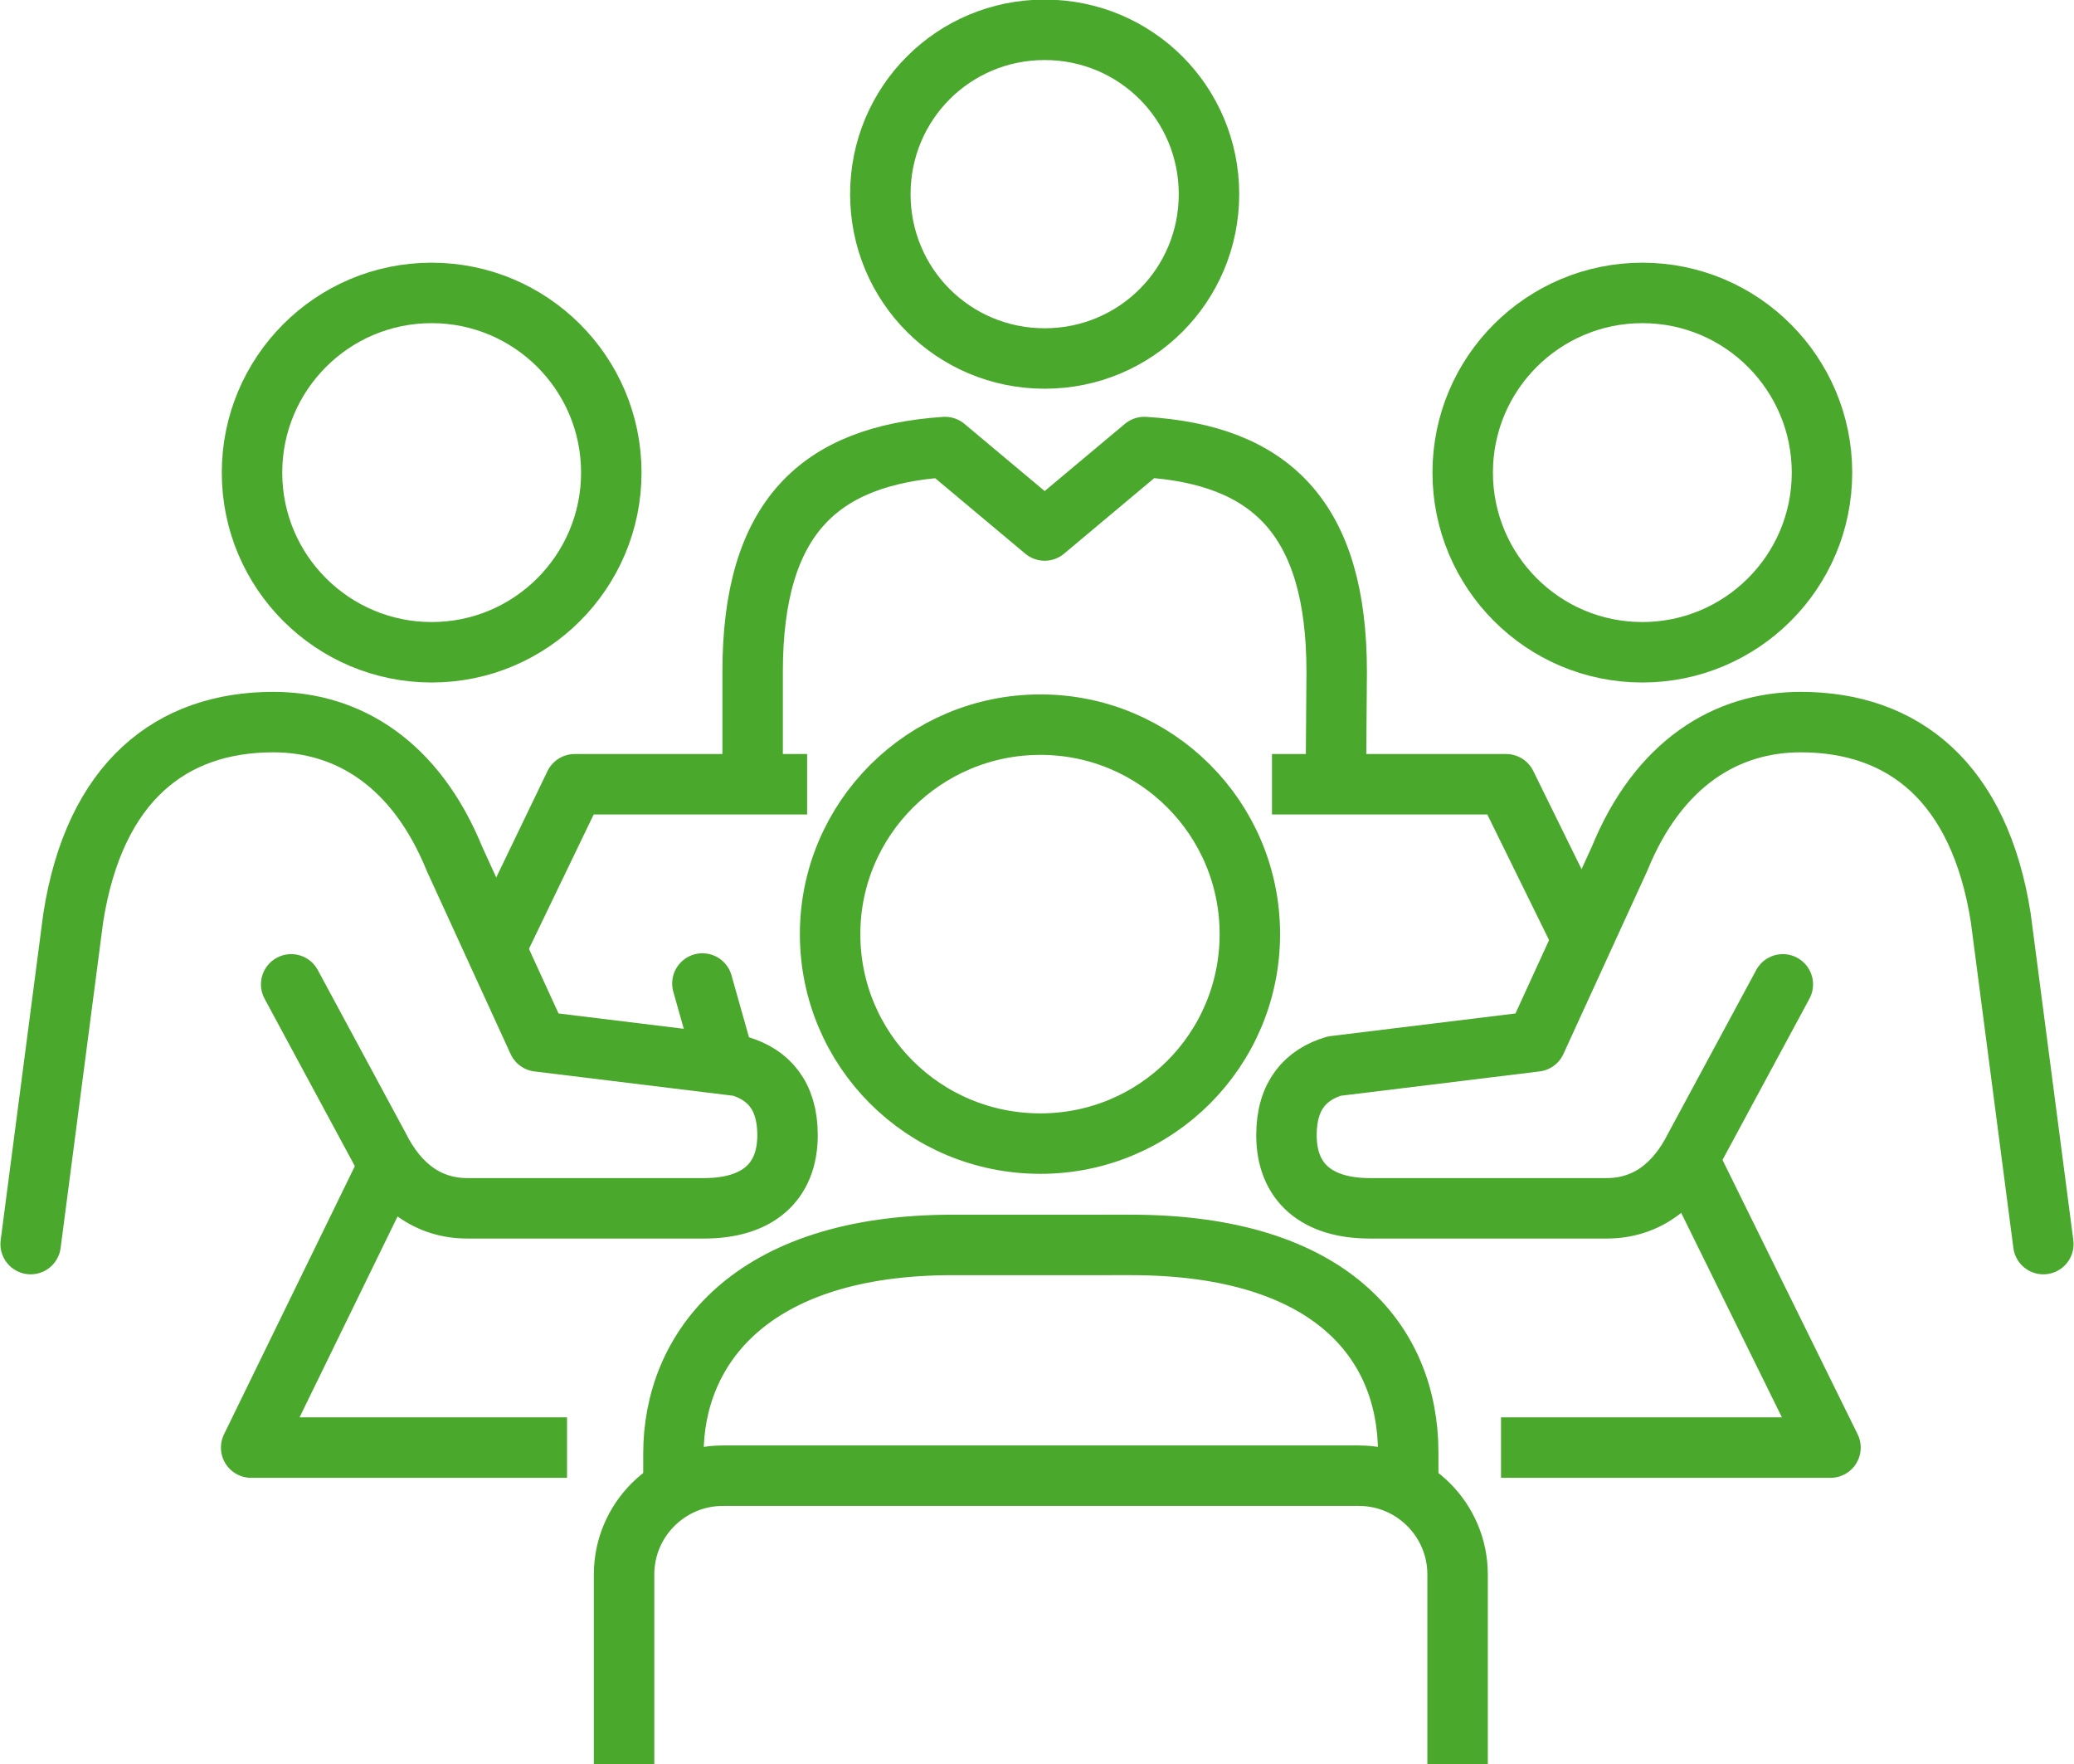
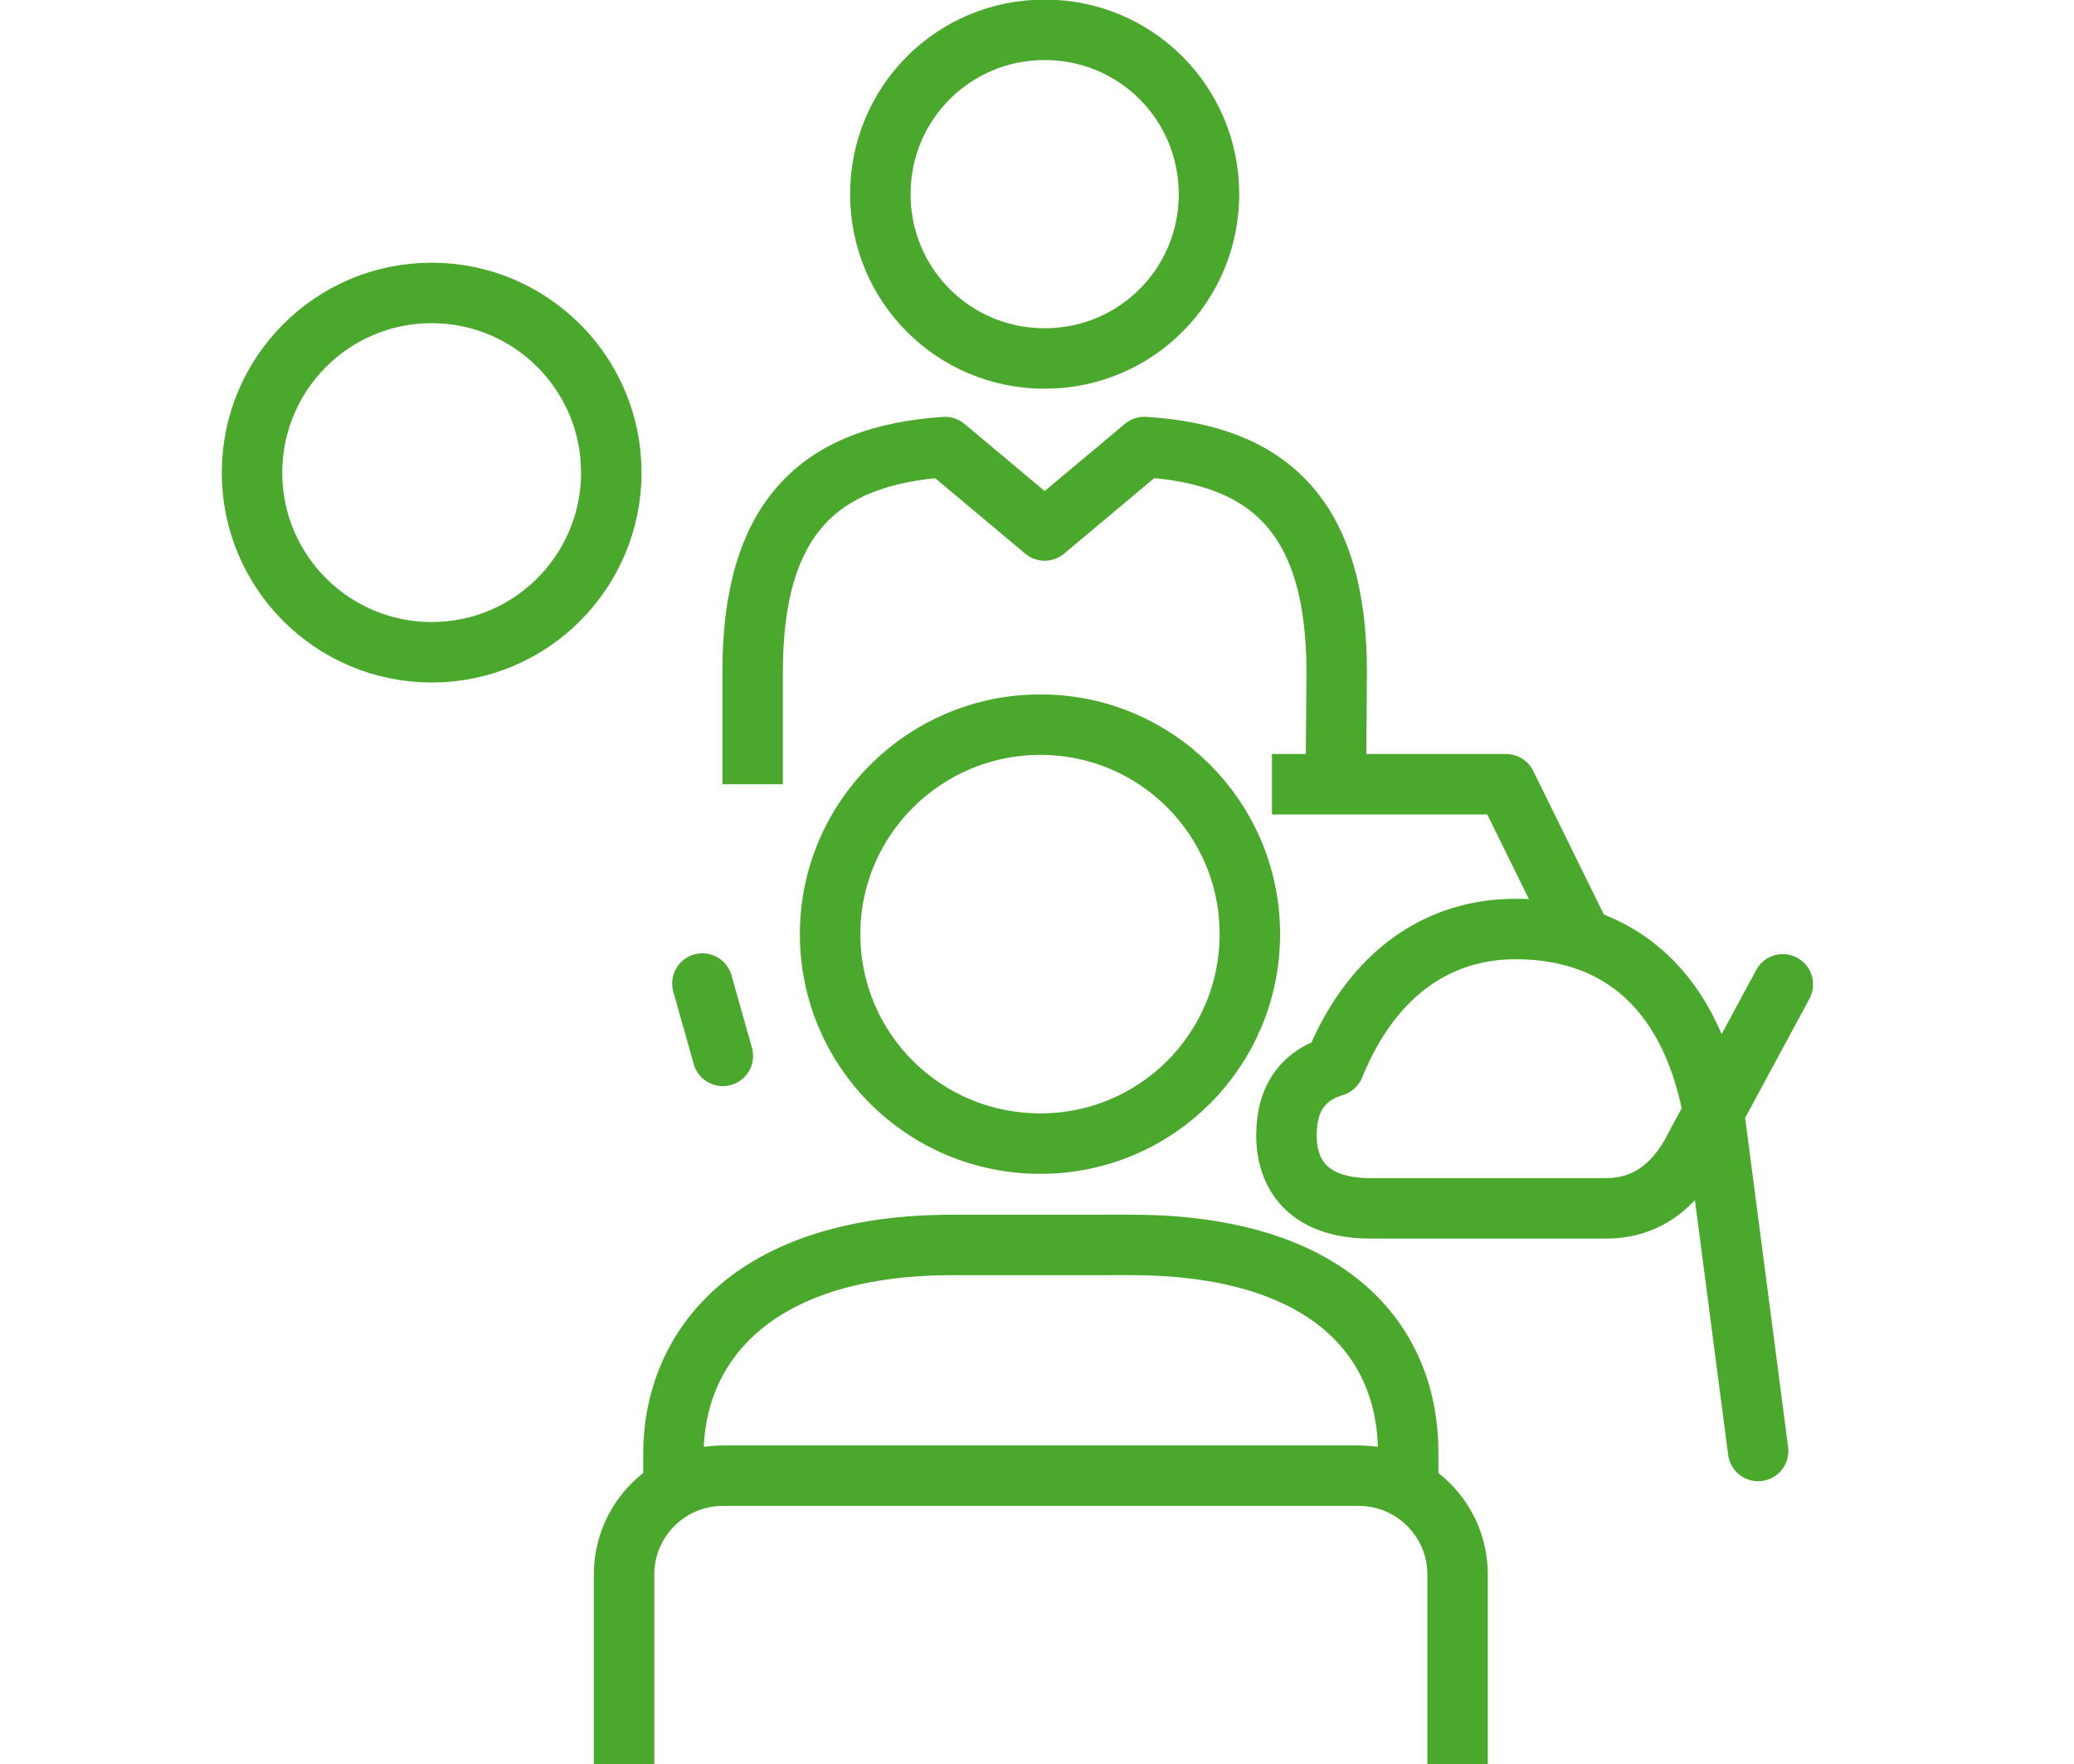
<svg xmlns="http://www.w3.org/2000/svg" xml:space="preserve" width="100%" height="100%" style="shape-rendering:geometricPrecision; text-rendering:geometricPrecision; image-rendering:optimizeQuality; fill-rule:evenodd; clip-rule:evenodd" viewBox="0 0 2.436 2.072">
  <defs>
    <style type="text/css">
   
    .str3 {stroke:#4aa82c;stroke-width:0.071}
    .str0 {stroke:#4aa82c;stroke-width:0.071;stroke-linejoin:round}
    .str2 {stroke:#4aa82c;stroke-width:0.071;stroke-linecap:round}
    .str1 {stroke:#4aa82c;stroke-width:0.071;stroke-linecap:round;stroke-linejoin:round}
    .fil0 {fill:none}
   
  </style>
  </defs>
  <g id="Ebene_x0020_1">
    <path class="fil0 str0" d="M0.507 0.766c0.117,0 0.211,-0.095 0.211,-0.211 0,-0.117 -0.095,-0.211 -0.211,-0.211 -0.117,0 -0.211,0.095 -0.211,0.211 0,0.117 0.095,0.211 0.211,0.211z" />
    <path class="fil0 str1" d="M1.227 0.421c0.107,0 0.193,-0.086 0.193,-0.193 0,-0.107 -0.086,-0.193 -0.193,-0.193 -0.107,0 -0.193,0.086 -0.193,0.193 0,0.107 0.086,0.193 0.193,0.193z" />
    <path class="fil0 str0" d="M1.569 0.921l0.001 -0.132c0,-0.181 -0.078,-0.255 -0.226,-0.264l-0.117 0.098 -0.117 -0.098c-0.148,0.01 -0.226,0.083 -0.226,0.264l0 0.132" />
-     <path class="fil0 str1" d="M0.342 1.156l0.103 0.191c0.023,0.046 0.058,0.072 0.104,0.072l0.278 0c0.062,0 0.098,-0.03 0.098,-0.086 0,-0.047 -0.023,-0.071 -0.056,-0.081l-0.237 -0.029 -0.098 -0.214c-0.046,-0.113 -0.126,-0.161 -0.213,-0.161 -0.12,-1e-005 -0.21,0.07 -0.235,0.23l-0.05 0.383" />
    <line class="fil0 str2" x1="0.825" y1="1.155" x2="0.849" y2="1.24" />
    <path class="fil0 str3" d="M0.791 1.741l0 -0.034c0,-0.122 0.089,-0.245 0.328,-0.245l0.209 -1e-005c0.235,0 0.326,0.114 0.326,0.244l0 0.035" />
    <path class="fil0 str3" d="M1.222 1.343c0.136,0 0.246,-0.11 0.246,-0.246 0,-0.136 -0.11,-0.246 -0.246,-0.246 -0.136,-1e-005 -0.247,0.11 -0.247,0.246 0,0.136 0.11,0.246 0.247,0.246z" />
    <path class="fil0 str0" d="M0.733 2.072l0 -0.223c0,-0.064 0.052,-0.116 0.116,-0.116l0.747 0c0.064,0 0.116,0.052 0.116,0.116l0 0.223" />
-     <polyline class="fil0 str0" points="1.983,1.361 2.15,1.7 1.763,1.7 " />
    <polyline class="fil0 str0" points="1.494,0.921 1.769,0.921 1.859,1.104 " />
-     <polyline class="fil0 str0" points="0.582,1.114 0.675,0.921 0.948,0.921 " />
-     <polyline class="fil0 str0" points="0.666,1.7 0.295,1.7 0.457,1.368 " />
-     <path class="fil0 str0" d="M1.929 0.766c-0.117,0 -0.211,-0.095 -0.211,-0.211 0,-0.117 0.095,-0.211 0.211,-0.211 0.117,0 0.211,0.095 0.211,0.211 0,0.117 -0.095,0.211 -0.211,0.211z" />
-     <path class="fil0 str1" d="M2.094 1.156l-0.103 0.191c-0.023,0.046 -0.058,0.072 -0.104,0.072l-0.278 0c-0.062,0 -0.098,-0.03 -0.098,-0.086 0,-0.047 0.023,-0.071 0.056,-0.081l0.237 -0.029 0.098 -0.214c0.046,-0.113 0.126,-0.161 0.213,-0.161 0.12,-1e-005 0.21,0.07 0.235,0.23l0.05 0.383" />
+     <path class="fil0 str1" d="M2.094 1.156l-0.103 0.191c-0.023,0.046 -0.058,0.072 -0.104,0.072l-0.278 0c-0.062,0 -0.098,-0.03 -0.098,-0.086 0,-0.047 0.023,-0.071 0.056,-0.081c0.046,-0.113 0.126,-0.161 0.213,-0.161 0.12,-1e-005 0.21,0.07 0.235,0.23l0.05 0.383" />
  </g>
</svg>